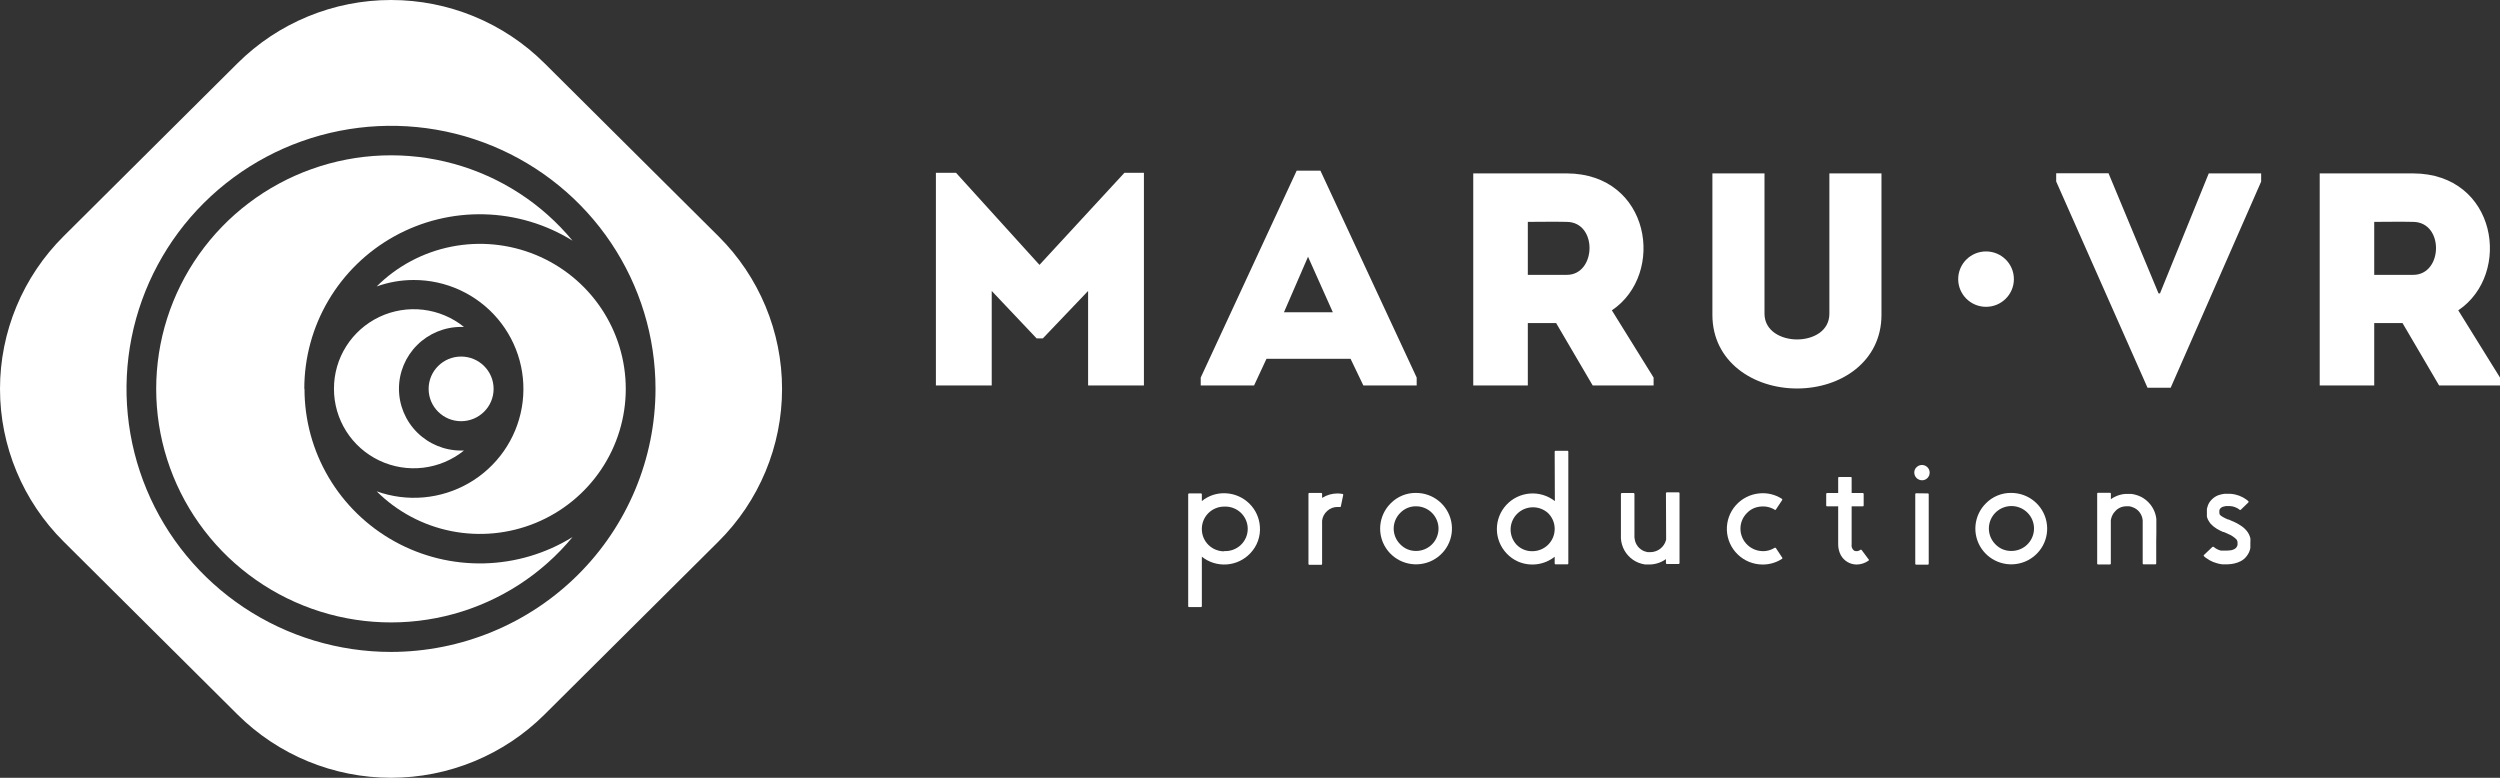
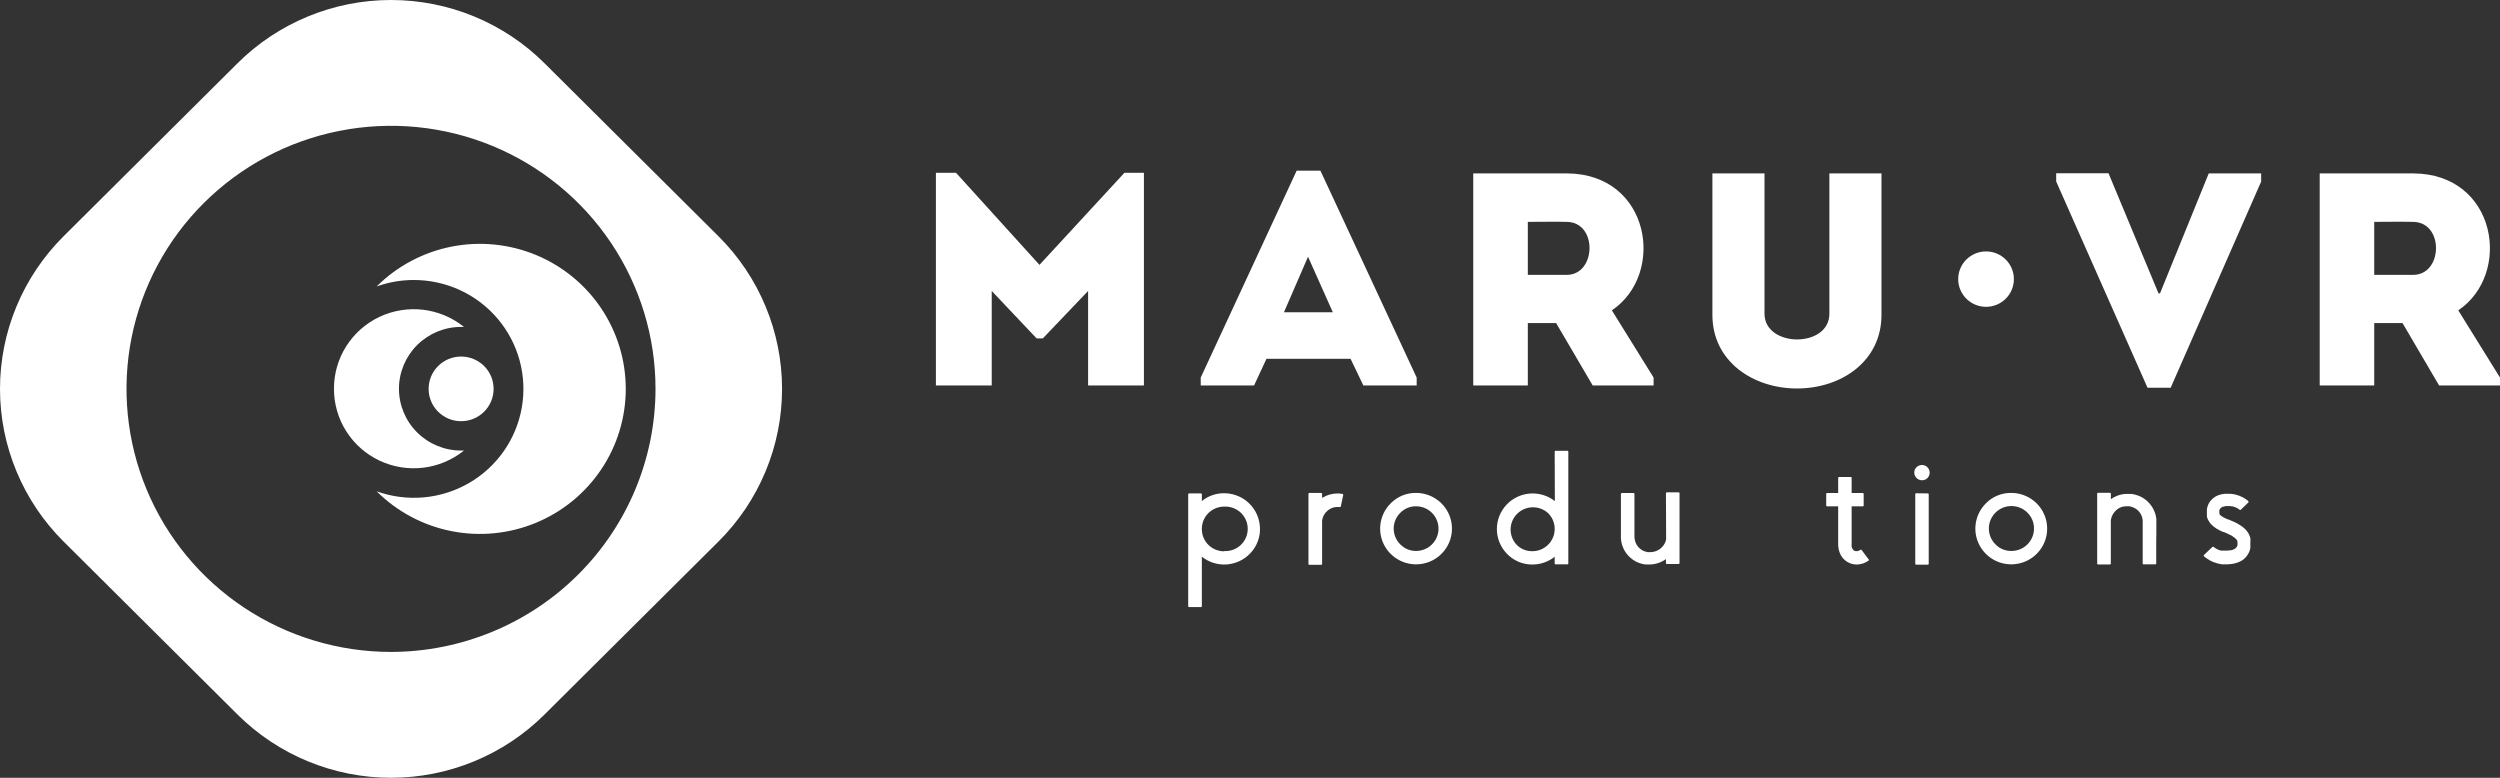
<svg xmlns="http://www.w3.org/2000/svg" width="180" height="56" viewBox="0 0 180 56" fill="none">
  <rect x="0" y="0" width="180" height="56" fill="#333333" stroke="none" />
  <path d="M51.73 17.011L39.203 4.552C37.752 3.109 36.03 1.964 34.134 1.183C32.238 0.402 30.206 0 28.154 0C26.102 0 24.07 0.402 22.174 1.183C20.278 1.964 18.555 3.109 17.104 4.552L4.577 17.011C3.126 18.454 1.975 20.167 1.19 22.053C0.404 23.938 0 25.959 0 28C0 30.041 0.404 32.062 1.19 33.947C1.975 35.833 3.126 37.546 4.577 38.989L17.104 51.448C18.555 52.891 20.278 54.036 22.174 54.817C24.07 55.598 26.102 56 28.154 56C30.206 56 32.238 55.598 34.134 54.817C36.03 54.036 37.752 52.891 39.203 51.448L51.73 38.989C53.182 37.546 54.333 35.833 55.118 33.947C55.904 32.062 56.308 30.041 56.308 28C56.308 25.959 55.904 23.938 55.118 22.053C54.333 20.167 53.182 18.454 51.73 17.011V17.011ZM28.153 46.939C24.386 46.939 20.704 45.828 17.572 43.747C14.441 41.666 11.999 38.708 10.558 35.247C9.117 31.786 8.74 27.978 9.474 24.304C10.209 20.63 12.023 17.255 14.686 14.606C17.35 11.957 20.743 10.153 24.437 9.423C28.131 8.692 31.961 9.067 35.441 10.5C38.92 11.934 41.895 14.361 43.987 17.476C46.08 20.591 47.197 24.253 47.197 27.999C47.191 33.02 45.183 37.834 41.612 41.385C38.042 44.936 33.202 46.933 28.153 46.939V46.939Z" fill="white" />
  <path d="M24.046 27.999C24.044 29.078 24.35 30.136 24.929 31.05C25.507 31.963 26.334 32.695 27.314 33.16C28.294 33.624 29.386 33.804 30.464 33.676C31.542 33.549 32.561 33.12 33.404 32.44C33.336 32.44 33.268 32.44 33.2 32.44C32.013 32.44 30.875 31.971 30.036 31.137C29.196 30.302 28.725 29.17 28.725 27.989C28.725 26.809 29.196 25.677 30.036 24.842C30.875 24.007 32.013 23.538 33.2 23.538C33.268 23.538 33.336 23.538 33.404 23.538C32.561 22.858 31.542 22.429 30.464 22.302C29.387 22.175 28.295 22.354 27.315 22.818C26.336 23.283 25.509 24.014 24.93 24.927C24.351 25.84 24.045 26.898 24.046 27.977V27.999Z" fill="white" />
-   <path d="M21.91 27.999C21.907 25.757 22.509 23.555 23.651 21.622C24.793 19.688 26.435 18.095 28.406 17.006C30.377 15.917 32.605 15.373 34.859 15.43C37.113 15.487 39.31 16.142 41.223 17.329C39.011 14.65 36.021 12.716 32.662 11.792C29.303 10.867 25.738 10.998 22.457 12.166C19.175 13.334 16.337 15.482 14.33 18.317C12.323 21.151 11.246 24.532 11.246 27.999C11.246 31.465 12.323 34.847 14.33 37.681C16.337 40.515 19.175 42.663 22.457 43.831C25.738 44.999 29.303 45.13 32.662 44.206C36.021 43.282 39.011 41.348 41.223 38.668C39.311 39.853 37.114 40.507 34.862 40.563C32.61 40.619 30.384 40.074 28.415 38.985C26.445 37.897 24.805 36.304 23.664 34.372C22.523 32.44 21.922 30.239 21.924 27.999H21.91Z" fill="white" />
  <path d="M33.2 30.326C34.492 30.326 35.54 29.284 35.54 27.999C35.54 26.714 34.492 25.672 33.2 25.672C31.908 25.672 30.861 26.714 30.861 27.999C30.861 29.284 31.908 30.326 33.2 30.326Z" fill="white" />
  <path d="M27.12 20.625C27.975 20.317 28.877 20.159 29.787 20.16C30.938 20.158 32.076 20.406 33.12 20.888C34.165 21.37 35.09 22.073 35.832 22.949C36.574 23.825 37.114 24.852 37.414 25.957C37.714 27.062 37.767 28.22 37.569 29.348C37.372 30.476 36.928 31.547 36.269 32.486C35.611 33.425 34.754 34.21 33.758 34.784C32.761 35.359 31.651 35.709 30.504 35.811C29.358 35.913 28.202 35.764 27.12 35.375C28.587 36.838 30.458 37.835 32.496 38.24C34.533 38.645 36.646 38.44 38.566 37.651C40.487 36.861 42.128 35.523 43.283 33.805C44.438 32.087 45.055 30.067 45.055 28C45.055 25.933 44.438 23.913 43.283 22.195C42.128 20.477 40.487 19.139 38.566 18.349C36.646 17.56 34.533 17.355 32.496 17.76C30.458 18.165 28.587 19.162 27.12 20.625V20.625Z" fill="white" />
  <path d="M80.96 12.44H82.362V27.753H78.343V20.949L75.083 24.365H74.637L71.404 20.949V27.753H67.385V12.44H68.832L74.842 19.071L80.96 12.44Z" fill="white" />
  <path d="M97.241 25.835H91.186L90.293 27.753H86.452V27.185L93.36 12.289H95.071L102.001 27.185V27.753H98.161L97.241 25.835ZM94.178 18.485L92.445 22.482H95.964L94.178 18.485Z" fill="white" />
  <path d="M119.059 27.185V27.753H114.674L112.04 23.259H110.003V27.753H106.074V12.485H112.808C118.841 12.507 119.952 19.728 116.054 22.344L119.059 27.185ZM112.808 15.975C111.888 15.953 110.923 15.975 110.003 15.975V19.79H112.808C114.938 19.79 115.045 15.998 112.808 15.975Z" fill="white" />
  <path d="M131.715 22.588V12.485H135.466V22.673C135.466 26.03 132.55 27.971 129.388 27.971C126.226 27.971 123.293 26.03 123.293 22.673V12.485H127.044V22.588C127.044 23.832 128.249 24.44 129.388 24.44C130.527 24.44 131.715 23.849 131.715 22.588Z" fill="white" />
  <path d="M155.413 21.123H155.52L159.03 12.485H162.803V13.075L156.288 27.918H154.622L148.045 13.066V12.476H151.814L155.413 21.123Z" fill="white" />
  <path d="M180 27.185V27.753H175.615L172.98 23.259H170.944V27.753H167.019V12.485H173.748C179.781 12.507 180.893 19.728 176.995 22.344L180 27.185ZM173.748 15.975C172.828 15.953 171.864 15.975 170.944 15.975V19.79H173.748C175.896 19.79 175.986 15.998 173.748 15.975Z" fill="white" />
  <path d="M88.252 35.516C88.886 35.544 89.488 35.804 89.942 36.246C90.396 36.687 90.67 37.28 90.712 37.91C90.739 38.261 90.692 38.615 90.573 38.947C90.453 39.279 90.265 39.582 90.02 39.837C89.577 40.308 88.971 40.594 88.325 40.639C87.678 40.685 87.038 40.486 86.533 40.082V43.635C86.534 43.645 86.533 43.655 86.53 43.665C86.527 43.675 86.521 43.684 86.514 43.691C86.506 43.699 86.497 43.704 86.487 43.707C86.478 43.711 86.467 43.712 86.457 43.71H85.626C85.616 43.712 85.605 43.711 85.595 43.707C85.585 43.704 85.577 43.699 85.569 43.691C85.562 43.684 85.556 43.675 85.553 43.665C85.55 43.655 85.549 43.645 85.55 43.635V35.601C85.549 35.59 85.55 35.58 85.553 35.57C85.556 35.56 85.562 35.551 85.569 35.544C85.577 35.537 85.585 35.531 85.595 35.528C85.605 35.525 85.616 35.524 85.626 35.525H86.457C86.467 35.524 86.478 35.525 86.487 35.528C86.497 35.531 86.506 35.537 86.514 35.544C86.521 35.551 86.527 35.56 86.53 35.57C86.533 35.58 86.534 35.59 86.533 35.601V36.076C87.015 35.682 87.629 35.482 88.252 35.516V35.516ZM88.14 39.678C88.359 39.689 88.577 39.656 88.783 39.581C88.988 39.505 89.176 39.389 89.335 39.24C89.493 39.09 89.62 38.909 89.706 38.709C89.793 38.51 89.837 38.294 89.837 38.077C89.837 37.859 89.793 37.644 89.706 37.444C89.62 37.244 89.493 37.063 89.335 36.913C89.176 36.764 88.988 36.648 88.783 36.572C88.577 36.497 88.359 36.464 88.14 36.475C87.719 36.475 87.315 36.64 87.014 36.933C86.714 37.226 86.541 37.625 86.533 38.043V38.132C86.541 38.55 86.714 38.949 87.015 39.241C87.315 39.533 87.72 39.697 88.14 39.695V39.678Z" fill="white" />
  <path d="M95.191 35.849C95.524 35.639 95.909 35.528 96.303 35.529C96.418 35.531 96.534 35.541 96.647 35.561C96.696 35.561 96.719 35.596 96.71 35.645L96.544 36.444C96.544 36.493 96.504 36.511 96.46 36.502C96.408 36.498 96.355 36.498 96.303 36.502C96.028 36.498 95.763 36.599 95.562 36.786C95.356 36.965 95.223 37.213 95.191 37.484V40.592C95.191 40.641 95.169 40.668 95.12 40.668H94.285C94.275 40.669 94.264 40.668 94.254 40.665C94.244 40.662 94.235 40.656 94.228 40.649C94.221 40.642 94.215 40.633 94.212 40.623C94.208 40.613 94.207 40.603 94.209 40.592V35.565C94.207 35.555 94.208 35.544 94.212 35.535C94.215 35.525 94.221 35.516 94.228 35.508C94.235 35.501 94.244 35.495 94.254 35.492C94.264 35.489 94.275 35.488 94.285 35.49H95.12C95.169 35.49 95.191 35.516 95.191 35.565V35.849Z" fill="white" />
  <path d="M101.957 35.49C102.555 35.49 103.135 35.696 103.597 36.074C104.059 36.452 104.376 36.977 104.492 37.561C104.608 38.144 104.518 38.75 104.235 39.275C103.953 39.799 103.496 40.21 102.943 40.438C102.39 40.665 101.775 40.694 101.203 40.521C100.63 40.348 100.136 39.982 99.804 39.487C99.472 38.992 99.324 38.398 99.383 37.806C99.442 37.214 99.707 36.66 100.13 36.24C100.367 35.998 100.652 35.807 100.966 35.678C101.28 35.549 101.617 35.485 101.957 35.49ZM101.957 39.669C102.385 39.669 102.796 39.499 103.1 39.198C103.403 38.896 103.573 38.487 103.573 38.061C103.573 37.635 103.403 37.226 103.1 36.924C102.796 36.623 102.385 36.453 101.957 36.453C101.745 36.45 101.535 36.49 101.34 36.571C101.145 36.652 100.969 36.772 100.822 36.924C100.671 37.072 100.551 37.249 100.469 37.444C100.388 37.639 100.345 37.848 100.345 38.059C100.345 38.27 100.388 38.479 100.469 38.674C100.551 38.868 100.671 39.045 100.822 39.194C100.968 39.346 101.144 39.467 101.34 39.549C101.535 39.63 101.745 39.671 101.957 39.669V39.669Z" fill="white" />
  <path d="M111.937 32.532C111.935 32.522 111.936 32.511 111.94 32.501C111.943 32.491 111.948 32.482 111.956 32.475C111.963 32.468 111.972 32.462 111.982 32.459C111.992 32.456 112.002 32.455 112.013 32.456H112.843C112.854 32.455 112.864 32.456 112.874 32.459C112.884 32.462 112.893 32.468 112.9 32.475C112.908 32.482 112.913 32.491 112.917 32.501C112.92 32.511 112.921 32.522 112.919 32.532V40.561C112.919 40.61 112.893 40.632 112.843 40.632H112.013C111.959 40.632 111.937 40.61 111.937 40.561V40.086C111.569 40.378 111.128 40.564 110.661 40.624C110.194 40.684 109.72 40.617 109.289 40.428C108.978 40.287 108.699 40.087 108.467 39.837C108.024 39.365 107.777 38.743 107.775 38.097C107.773 37.451 108.017 36.828 108.458 36.353C108.898 35.878 109.502 35.586 110.15 35.535C110.798 35.485 111.441 35.679 111.95 36.08L111.937 32.532ZM111.937 38.043C111.929 37.626 111.756 37.228 111.455 36.937C111.147 36.661 110.743 36.513 110.329 36.525C109.914 36.537 109.52 36.707 109.228 37.001C108.936 37.294 108.77 37.688 108.763 38.101C108.756 38.513 108.909 38.913 109.191 39.216C109.337 39.368 109.514 39.489 109.71 39.57C109.906 39.651 110.117 39.69 110.329 39.686C110.75 39.687 111.155 39.522 111.455 39.229C111.756 38.936 111.929 38.537 111.937 38.119V38.043Z" fill="white" />
  <path d="M119.948 35.525C119.948 35.476 119.97 35.45 120.019 35.45H120.855C120.904 35.45 120.926 35.476 120.926 35.525V40.53C120.926 40.579 120.904 40.606 120.855 40.606H120.019C119.97 40.606 119.948 40.579 119.948 40.53V40.255C119.858 40.321 119.763 40.379 119.662 40.428C119.414 40.551 119.144 40.624 118.867 40.641H118.595H118.537H118.43C118.277 40.615 118.128 40.575 117.983 40.521C117.697 40.409 117.44 40.233 117.233 40.006C117.025 39.781 116.872 39.51 116.786 39.216C116.742 39.071 116.715 38.922 116.706 38.772V38.567V37.177C116.706 36.697 116.706 36.289 116.706 35.983V35.578C116.706 35.525 116.733 35.498 116.782 35.498H117.604C117.653 35.498 117.68 35.525 117.68 35.578V35.983C117.68 36.298 117.68 36.697 117.68 37.177V38.705C117.688 38.787 117.703 38.869 117.724 38.949C117.771 39.113 117.854 39.264 117.965 39.393C118.081 39.519 118.223 39.619 118.381 39.686C118.459 39.715 118.54 39.737 118.622 39.753H118.657H118.684H118.867C119.077 39.744 119.28 39.68 119.456 39.567C119.632 39.453 119.774 39.295 119.868 39.109C119.907 39.026 119.939 38.94 119.961 38.852C119.961 38.807 119.961 38.772 119.961 38.745V38.576V38.514L119.948 35.525Z" fill="white" />
-   <path d="M126.919 39.686C127.219 39.688 127.513 39.605 127.767 39.447C127.775 39.441 127.784 39.437 127.794 39.435C127.804 39.433 127.814 39.433 127.823 39.435C127.833 39.437 127.842 39.441 127.85 39.447C127.858 39.453 127.865 39.46 127.87 39.469L128.316 40.144C128.324 40.151 128.329 40.161 128.332 40.171C128.334 40.181 128.334 40.192 128.331 40.202C128.329 40.212 128.324 40.222 128.316 40.23C128.309 40.237 128.3 40.243 128.29 40.246C127.877 40.511 127.396 40.649 126.905 40.646C126.24 40.643 125.601 40.386 125.123 39.926C124.644 39.467 124.362 38.842 124.335 38.181C124.309 37.52 124.54 36.874 124.98 36.379C125.421 35.883 126.037 35.576 126.7 35.521C127.257 35.472 127.814 35.608 128.285 35.907C128.295 35.912 128.304 35.919 128.31 35.928C128.317 35.936 128.322 35.946 128.324 35.957C128.326 35.968 128.326 35.979 128.323 35.989C128.32 36 128.315 36.01 128.307 36.018L127.861 36.693C127.855 36.7 127.848 36.706 127.84 36.711C127.832 36.715 127.823 36.717 127.814 36.717C127.805 36.717 127.796 36.715 127.788 36.711C127.78 36.706 127.772 36.7 127.767 36.693C127.447 36.501 127.07 36.426 126.7 36.48C126.342 36.521 126.011 36.688 125.767 36.951C125.513 37.209 125.355 37.546 125.32 37.906C125.298 38.129 125.322 38.355 125.393 38.568C125.463 38.782 125.577 38.978 125.728 39.145C125.879 39.312 126.063 39.446 126.269 39.539C126.474 39.631 126.697 39.68 126.923 39.682L126.919 39.686Z" fill="white" />
  <path d="M133.501 39.651C133.574 39.681 133.654 39.691 133.732 39.68C133.811 39.669 133.885 39.638 133.947 39.589C133.955 39.583 133.964 39.579 133.973 39.577C133.983 39.575 133.992 39.576 134.001 39.578C134.011 39.58 134.019 39.584 134.027 39.59C134.035 39.595 134.041 39.603 134.046 39.611L134.532 40.264C134.542 40.269 134.549 40.276 134.555 40.285C134.56 40.294 134.563 40.304 134.563 40.315C134.563 40.325 134.56 40.336 134.555 40.345C134.549 40.354 134.542 40.361 134.532 40.366C134.284 40.545 133.986 40.643 133.679 40.646C133.448 40.645 133.222 40.583 133.023 40.467C132.823 40.351 132.659 40.184 132.545 39.984C132.413 39.738 132.346 39.463 132.349 39.185V36.458H131.563C131.552 36.459 131.542 36.458 131.532 36.455C131.522 36.452 131.513 36.446 131.506 36.439C131.498 36.432 131.493 36.423 131.489 36.413C131.486 36.403 131.485 36.392 131.487 36.382V35.569C131.487 35.521 131.514 35.498 131.563 35.498H132.349V34.419C132.347 34.409 132.348 34.398 132.351 34.389C132.355 34.379 132.36 34.37 132.368 34.363C132.375 34.355 132.384 34.35 132.394 34.346C132.404 34.343 132.414 34.342 132.425 34.344H133.246C133.295 34.344 133.318 34.344 133.318 34.419V35.498H134.108C134.157 35.498 134.184 35.521 134.184 35.569V36.382C134.185 36.392 134.185 36.403 134.181 36.413C134.178 36.423 134.172 36.432 134.165 36.439C134.158 36.446 134.149 36.452 134.139 36.455C134.129 36.458 134.118 36.459 134.108 36.458H133.318V39.185C133.301 39.272 133.309 39.361 133.342 39.444C133.374 39.526 133.429 39.598 133.501 39.651V39.651Z" fill="white" />
  <path d="M138.386 34.579C138.238 34.579 138.096 34.521 137.991 34.416C137.887 34.312 137.828 34.171 137.828 34.024C137.827 33.952 137.841 33.88 137.869 33.813C137.898 33.747 137.94 33.687 137.993 33.638C138.07 33.562 138.169 33.51 138.275 33.49C138.382 33.469 138.492 33.48 138.593 33.521C138.693 33.562 138.779 33.632 138.84 33.721C138.901 33.811 138.934 33.916 138.935 34.024C138.936 34.097 138.923 34.17 138.895 34.238C138.868 34.306 138.827 34.367 138.775 34.419C138.724 34.471 138.664 34.512 138.597 34.539C138.53 34.566 138.458 34.58 138.386 34.579ZM138.792 35.525C138.842 35.525 138.868 35.547 138.868 35.596V40.579C138.87 40.589 138.869 40.6 138.866 40.61C138.862 40.62 138.857 40.628 138.849 40.636C138.842 40.643 138.833 40.649 138.823 40.652C138.813 40.655 138.803 40.656 138.792 40.655H137.975C137.965 40.656 137.954 40.655 137.944 40.652C137.935 40.649 137.926 40.643 137.918 40.636C137.911 40.628 137.905 40.62 137.902 40.61C137.899 40.6 137.898 40.589 137.899 40.579V35.587C137.899 35.538 137.926 35.516 137.975 35.516L138.792 35.525Z" fill="white" />
  <path d="M144.812 35.49C145.41 35.49 145.99 35.696 146.452 36.074C146.914 36.452 147.231 36.977 147.347 37.561C147.464 38.144 147.373 38.75 147.09 39.275C146.808 39.799 146.351 40.21 145.798 40.438C145.245 40.665 144.63 40.694 144.058 40.521C143.486 40.348 142.991 39.982 142.66 39.487C142.328 38.992 142.179 38.398 142.238 37.806C142.298 37.214 142.562 36.66 142.985 36.24C143.222 35.998 143.507 35.806 143.821 35.677C144.135 35.548 144.472 35.484 144.812 35.49V35.49ZM144.812 39.669C145.188 39.672 145.554 39.544 145.847 39.309C146.139 39.073 146.341 38.744 146.416 38.377C146.492 38.01 146.437 37.629 146.262 37.298C146.086 36.967 145.8 36.706 145.453 36.562C145.106 36.417 144.719 36.396 144.358 36.503C143.998 36.611 143.686 36.839 143.475 37.15C143.265 37.461 143.17 37.834 143.206 38.207C143.242 38.58 143.407 38.928 143.673 39.193C143.82 39.346 143.997 39.467 144.193 39.549C144.389 39.63 144.599 39.671 144.812 39.669V39.669Z" fill="white" />
  <path d="M155.248 38.971C155.248 39.442 155.248 39.837 155.248 40.153V40.561C155.249 40.571 155.248 40.581 155.245 40.59C155.242 40.599 155.237 40.608 155.23 40.615C155.223 40.622 155.215 40.627 155.205 40.63C155.196 40.633 155.186 40.634 155.176 40.632H154.346C154.336 40.634 154.326 40.633 154.317 40.63C154.307 40.627 154.299 40.622 154.292 40.615C154.285 40.608 154.28 40.599 154.277 40.59C154.274 40.581 154.273 40.571 154.274 40.561V40.153C154.274 39.837 154.274 39.442 154.274 38.971C154.274 38.847 154.274 38.656 154.274 38.398V37.475C154.267 37.394 154.252 37.313 154.23 37.235C154.178 37.07 154.089 36.918 153.971 36.791C153.854 36.669 153.71 36.576 153.551 36.52C153.475 36.488 153.396 36.465 153.314 36.453H153.069C152.921 36.456 152.775 36.489 152.641 36.551C152.508 36.613 152.388 36.702 152.292 36.813C152.208 36.895 152.14 36.991 152.091 37.097C152.05 37.179 152.02 37.266 152.001 37.355C151.99 37.386 151.982 37.419 151.979 37.453V37.492V37.519C151.982 37.546 151.982 37.572 151.979 37.599V40.566C151.98 40.576 151.98 40.587 151.976 40.596C151.973 40.606 151.967 40.615 151.96 40.622C151.953 40.63 151.944 40.635 151.934 40.639C151.924 40.642 151.913 40.643 151.903 40.641H151.068C151.019 40.641 150.997 40.615 150.997 40.566V35.556C150.997 35.503 150.997 35.481 151.068 35.481H151.908C151.918 35.479 151.928 35.48 151.938 35.483C151.948 35.487 151.957 35.492 151.965 35.499C151.972 35.507 151.977 35.516 151.981 35.526C151.984 35.535 151.985 35.546 151.983 35.556V35.943C152.064 35.881 152.151 35.827 152.242 35.783C152.487 35.657 152.754 35.582 153.028 35.561H153.475C153.627 35.585 153.776 35.622 153.921 35.672C154.209 35.774 154.469 35.941 154.681 36.16C155.003 36.486 155.206 36.91 155.257 37.364C155.261 37.438 155.261 37.512 155.257 37.586V38.239V38.39L155.248 38.971Z" fill="white" />
  <path d="M162.026 39.096V39.256V39.291V39.376V39.46C161.987 39.669 161.898 39.865 161.767 40.033C161.65 40.191 161.497 40.321 161.321 40.41C161.168 40.487 161.006 40.544 160.839 40.579C160.691 40.608 160.542 40.626 160.392 40.632H160.102H159.999C159.875 40.617 159.753 40.591 159.633 40.557C159.441 40.507 159.256 40.433 159.084 40.335C158.998 40.287 158.916 40.233 158.838 40.175C158.786 40.141 158.738 40.101 158.695 40.055C158.686 40.05 158.678 40.042 158.673 40.032C158.668 40.023 158.665 40.012 158.665 40.002C158.665 39.991 158.668 39.98 158.673 39.971C158.678 39.962 158.686 39.954 158.695 39.948L159.293 39.38C159.307 39.368 159.325 39.362 159.343 39.362C159.361 39.362 159.378 39.368 159.392 39.38L159.477 39.447L159.561 39.504C159.666 39.565 159.779 39.611 159.896 39.642H159.945H159.999H160.106H160.133H160.361C160.452 39.64 160.543 39.632 160.633 39.62C160.714 39.603 160.792 39.576 160.865 39.54C160.925 39.51 160.977 39.468 161.018 39.416C161.059 39.363 161.088 39.303 161.102 39.238V39.216V39.042V39.016C161.09 38.945 161.059 38.879 161.013 38.825C160.845 38.663 160.648 38.535 160.432 38.447L160.218 38.35L160.115 38.305H160.066C159.878 38.221 159.731 38.145 159.619 38.079C159.454 37.98 159.304 37.859 159.173 37.719L159.124 37.652L159.075 37.586C159.043 37.541 159.014 37.493 158.99 37.444L158.95 37.364C158.938 37.338 158.929 37.311 158.923 37.284L158.896 37.195V37.151V37.106C158.894 37.074 158.894 37.041 158.896 37.008V36.955V36.928V36.875V36.804C158.896 36.76 158.896 36.711 158.896 36.653C158.905 36.604 158.917 36.555 158.932 36.507C158.984 36.302 159.092 36.116 159.244 35.969C159.376 35.833 159.536 35.726 159.713 35.658C159.858 35.607 160.008 35.571 160.16 35.552H160.365H160.562C160.683 35.559 160.804 35.575 160.923 35.601C161.119 35.645 161.308 35.716 161.486 35.809C161.551 35.844 161.613 35.883 161.674 35.925C161.722 35.954 161.769 35.986 161.812 36.023L161.87 36.08C161.91 36.116 161.915 36.151 161.87 36.187L161.343 36.697C161.337 36.704 161.329 36.71 161.321 36.713C161.312 36.717 161.303 36.719 161.294 36.719C161.285 36.719 161.276 36.717 161.267 36.713C161.259 36.71 161.251 36.704 161.245 36.697L161.16 36.635L161.066 36.578C160.961 36.525 160.85 36.485 160.736 36.458C160.664 36.445 160.59 36.438 160.517 36.435H160.263C160.182 36.449 160.103 36.468 160.026 36.493C159.97 36.519 159.919 36.554 159.874 36.595C159.833 36.637 159.805 36.689 159.794 36.746V36.746V36.946V36.968L159.82 37.008V37.031V37.057C159.891 37.125 159.971 37.183 160.057 37.23C160.174 37.295 160.295 37.353 160.419 37.404H160.463L160.535 37.435L160.638 37.484L160.839 37.568C160.994 37.637 161.143 37.718 161.285 37.812C161.454 37.911 161.605 38.037 161.732 38.185C161.883 38.353 161.986 38.559 162.031 38.78V38.86C162.031 38.896 162.031 38.922 162.031 38.94L162.026 39.096Z" fill="white" />
  <path d="M142.995 22.091C144.102 22.091 145 21.198 145 20.097C145 18.995 144.102 18.103 142.995 18.103C141.887 18.103 140.99 18.995 140.99 20.097C140.99 21.198 141.887 22.091 142.995 22.091Z" fill="white" />
</svg>